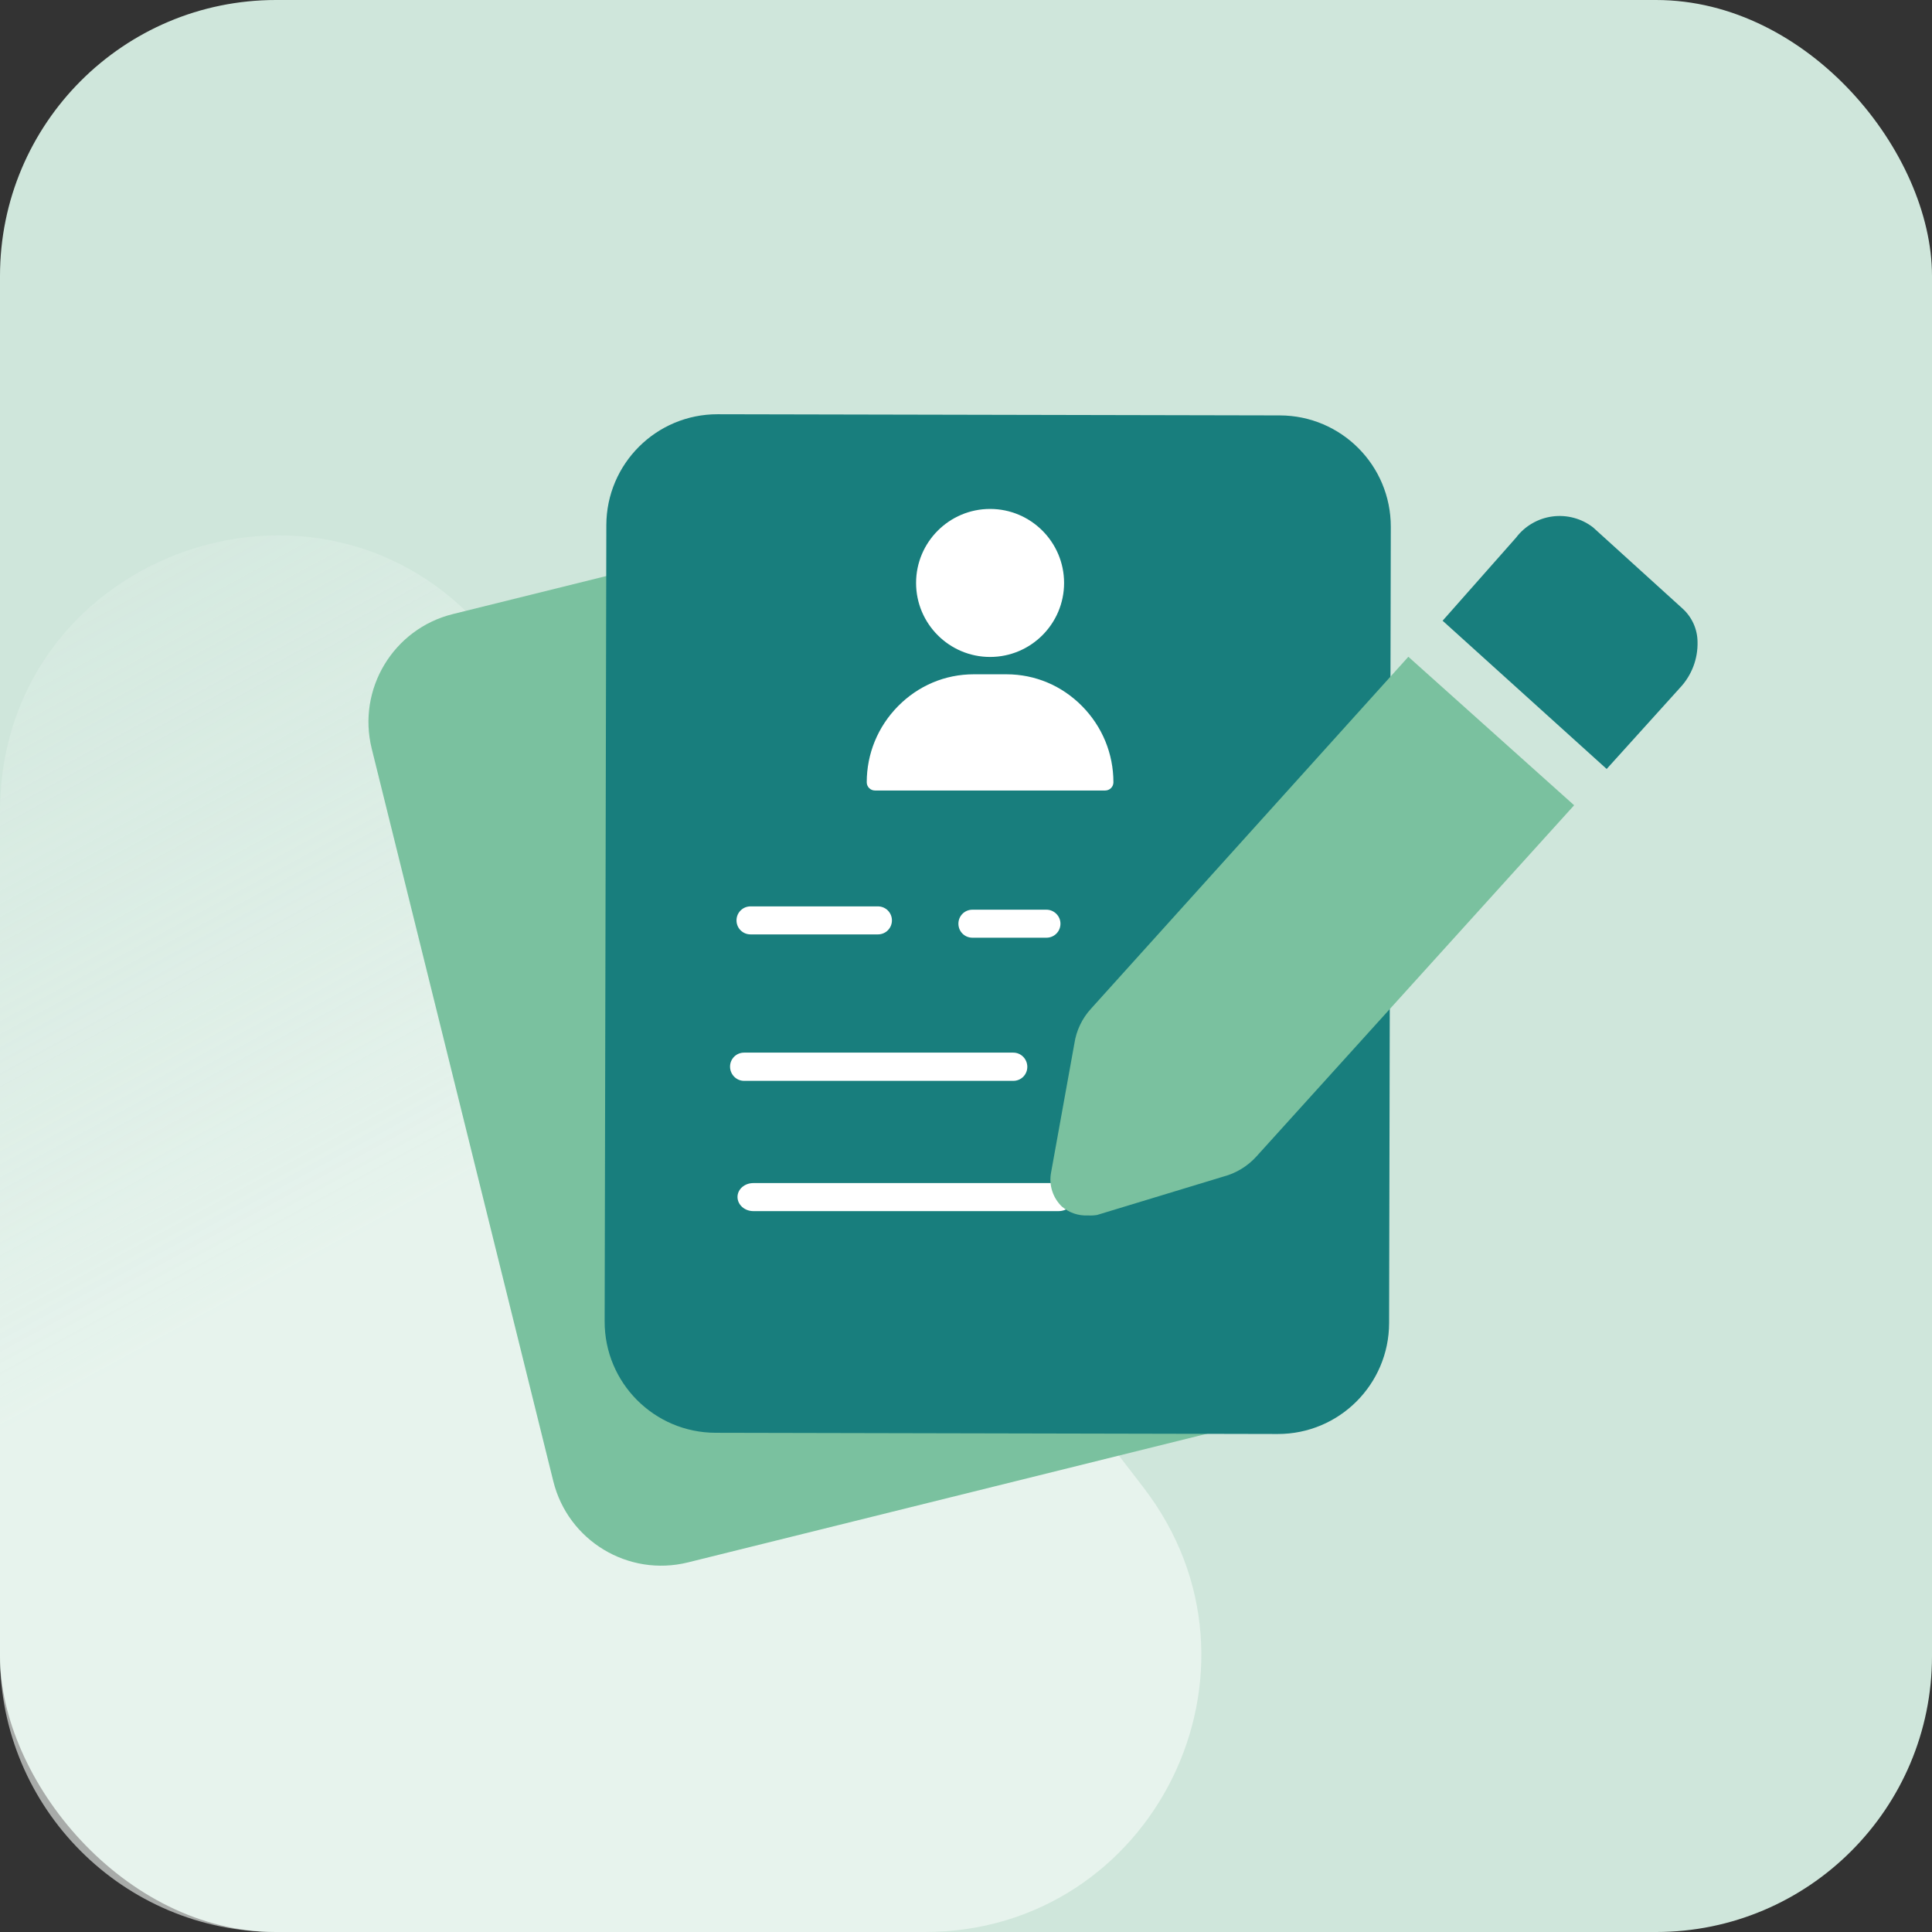
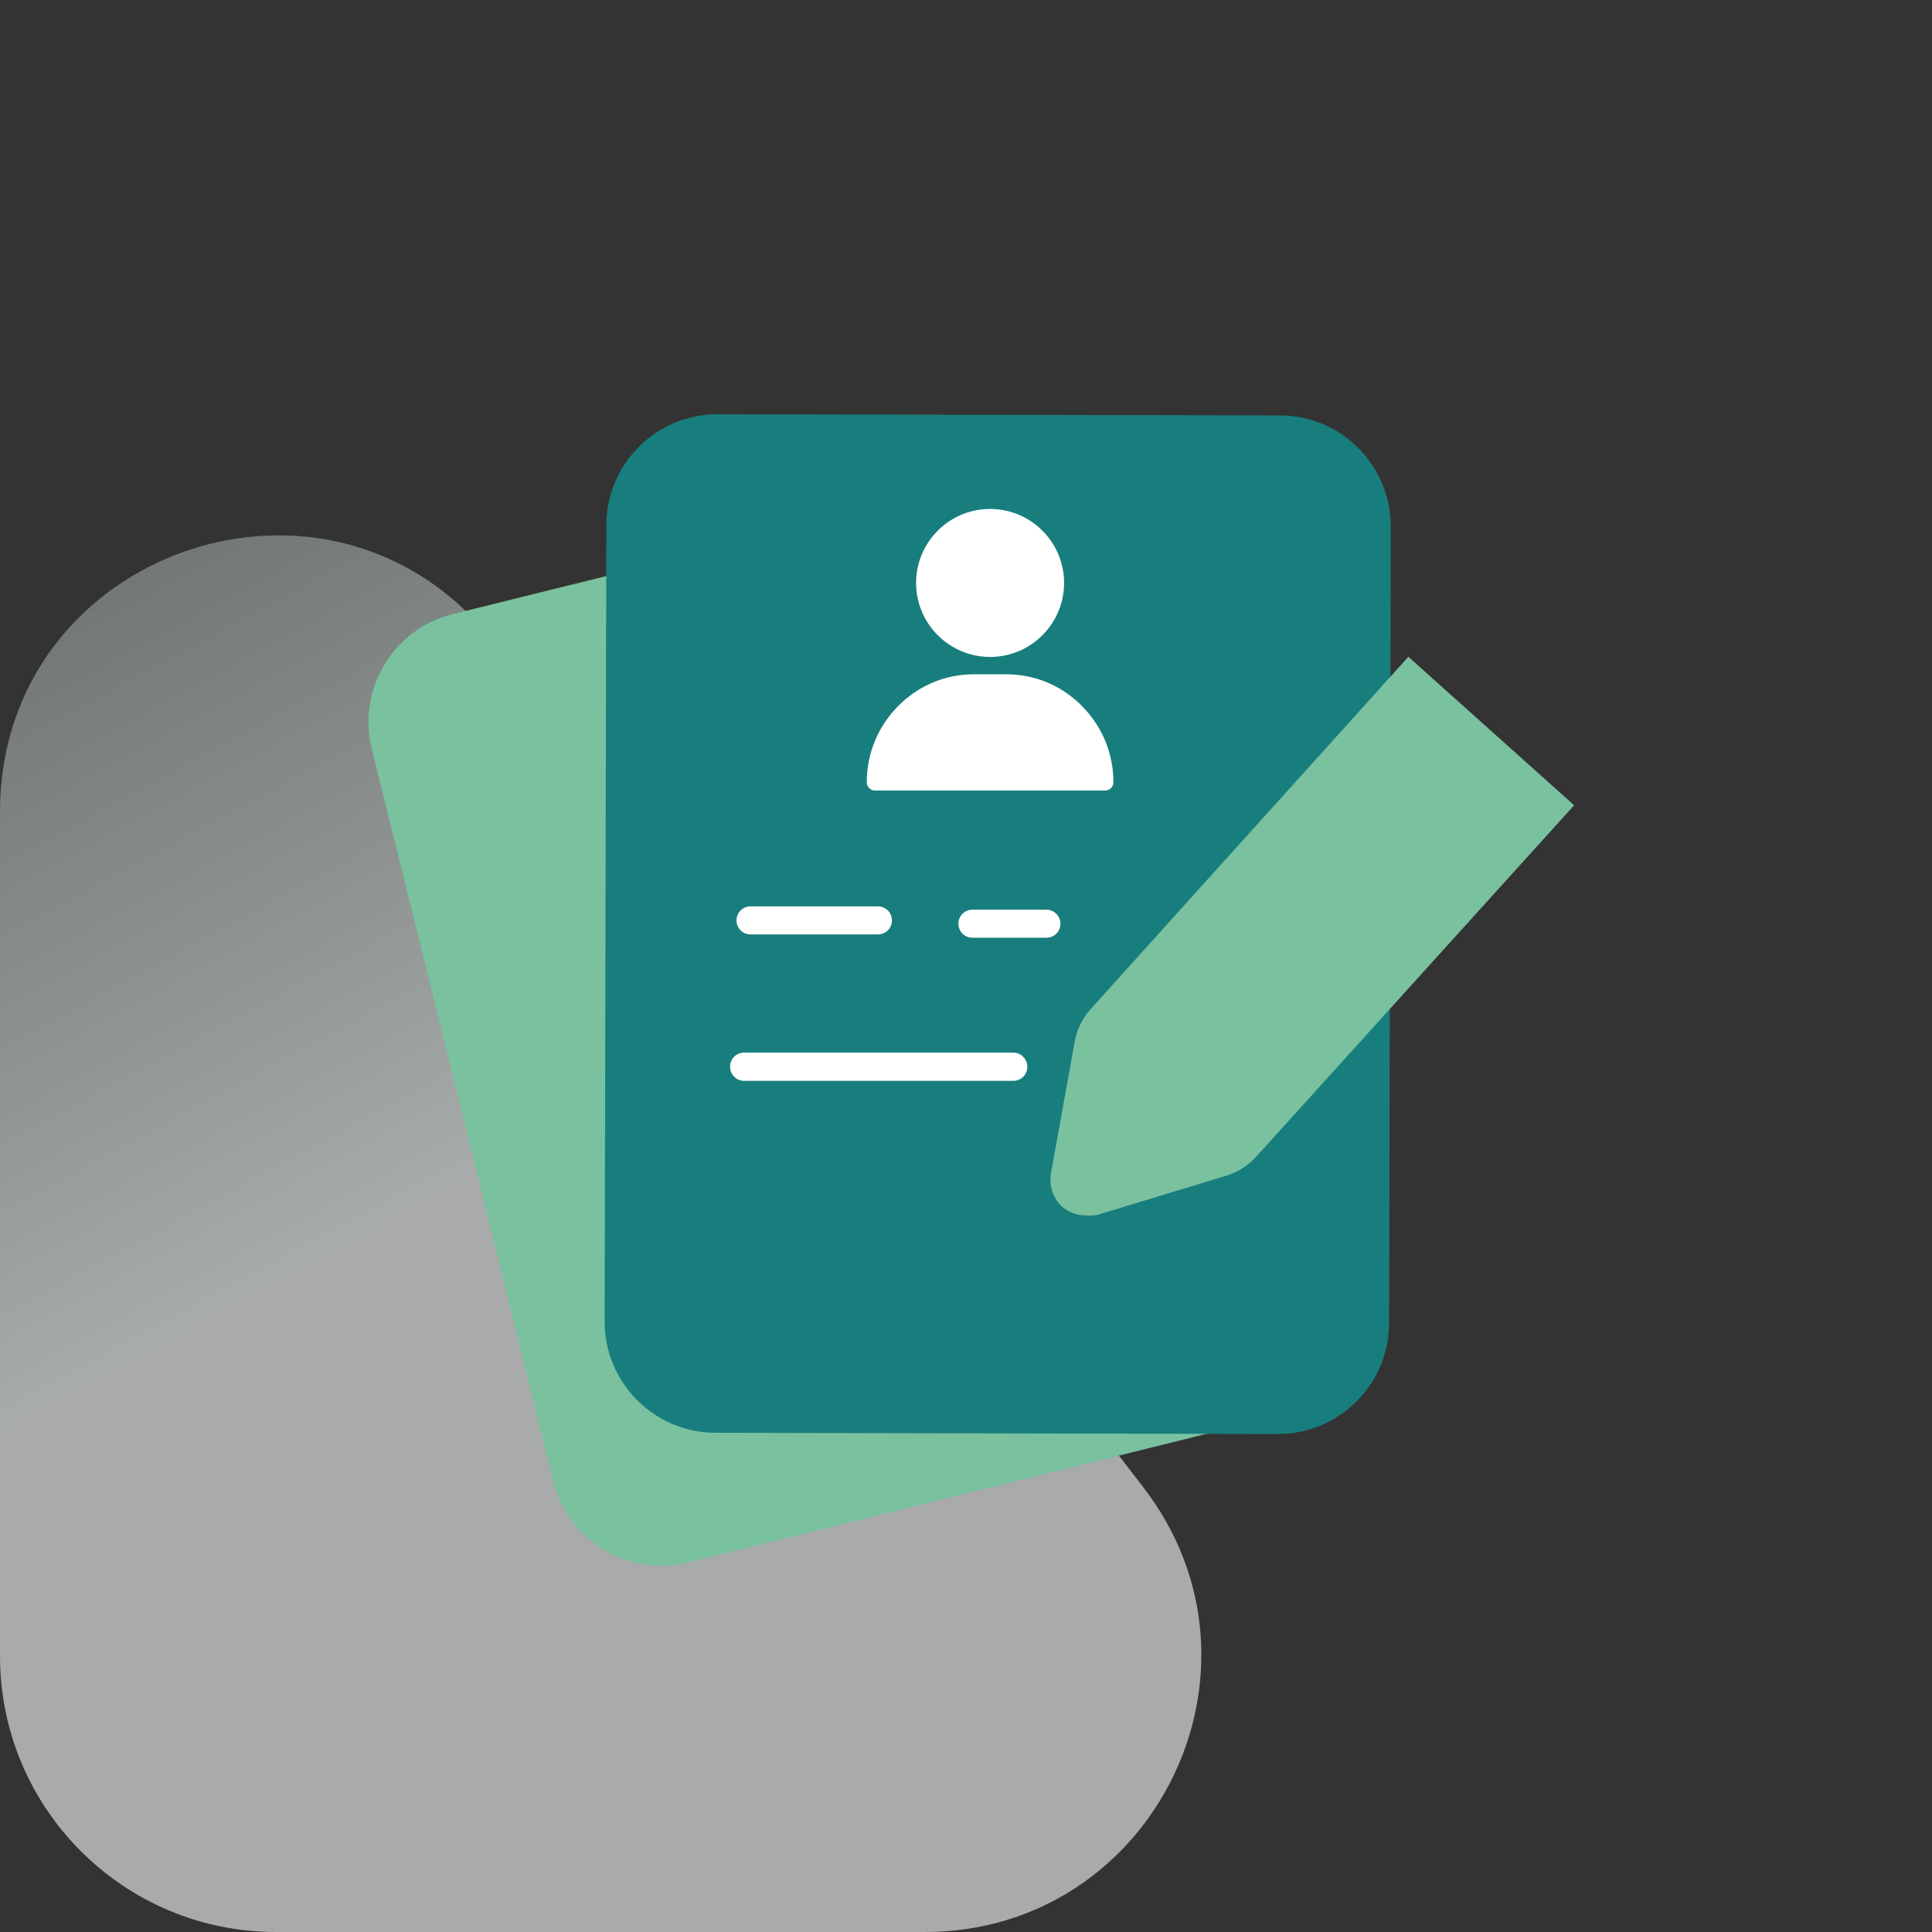
<svg xmlns="http://www.w3.org/2000/svg" width="56" height="56" viewBox="0 0 56 56" fill="none">
  <rect x="0" y="0" width="56" height="56" fill="#333333" stroke="none" />
-   <rect width="56" height="56" rx="8" fill="#CFE6DB" />
  <path opacity="0.6" d="M33.15 43.124C37.194 48.386 33.443 56 26.807 56L8 56C3.582 56 1.67822e-05 52.418 1.69753e-05 48L1.42301e-05 23.534C1.4564e-05 15.894 9.686 12.601 14.343 18.658L33.15 43.124Z" fill="url(#paint0_linear_2147_36472)" />
  <path d="M10.775 21.702C10.347 19.975 11.4 18.227 13.127 17.799L28.942 13.88C30.67 13.451 32.417 14.505 32.845 16.232L38.108 37.465C38.536 39.192 37.483 40.939 35.755 41.367L19.941 45.287C18.213 45.715 16.466 44.662 16.038 42.935L10.775 21.702Z" fill="#7AC19F" />
  <path d="M17.575 15.222C17.579 13.443 19.024 12.003 20.804 12.007L37.097 12.041C38.877 12.045 40.316 13.491 40.313 15.27L40.264 38.349C40.26 40.129 38.814 41.569 37.035 41.565L20.741 41.53C18.962 41.526 17.522 40.081 17.526 38.301L17.575 15.222Z" fill="#187E7D" />
  <path d="M21.754 27.084H25.447C25.672 27.084 25.853 26.904 25.853 26.678C25.853 26.453 25.672 26.272 25.447 26.272H21.754C21.529 26.272 21.348 26.453 21.348 26.678C21.348 26.904 21.529 27.084 21.754 27.084Z" fill="white" />
  <path d="M30.332 26.368H28.186C27.96 26.368 27.78 26.549 27.78 26.774C27.78 27 27.96 27.18 28.186 27.18H30.332C30.557 27.18 30.738 27 30.738 26.774C30.738 26.549 30.551 26.368 30.332 26.368Z" fill="white" />
  <path d="M21.567 31.329H29.371C29.597 31.329 29.777 31.149 29.777 30.923C29.777 30.698 29.597 30.511 29.371 30.511H21.567C21.342 30.511 21.161 30.691 21.161 30.917C21.161 31.142 21.342 31.329 21.567 31.329Z" fill="white" />
-   <path d="M21.837 35.105H30.679C30.934 35.105 31.139 34.926 31.139 34.702C31.139 34.477 30.934 34.292 30.679 34.292H21.837C21.581 34.292 21.377 34.471 21.377 34.695C21.377 34.919 21.581 35.105 21.837 35.105Z" fill="white" />
  <path d="M28.698 14.752C27.515 14.752 26.553 15.714 26.553 16.897C26.553 18.08 27.515 19.042 28.698 19.042C29.881 19.042 30.843 18.08 30.843 16.897C30.843 15.714 29.881 14.752 28.698 14.752Z" fill="white" />
  <path d="M31.367 20.47C30.78 19.873 30.001 19.545 29.175 19.545H28.221C27.395 19.545 26.617 19.873 26.029 20.47C25.445 21.063 25.123 21.846 25.123 22.675C25.123 22.807 25.23 22.913 25.361 22.913H32.035C32.166 22.913 32.273 22.807 32.273 22.675C32.273 21.846 31.951 21.063 31.367 20.47Z" fill="white" />
-   <path d="M48.77 17.64L46.175 15.286C46.01 15.158 45.82 15.064 45.617 15.01C45.415 14.956 45.204 14.942 44.996 14.97C44.788 14.998 44.588 15.067 44.407 15.173C44.226 15.278 44.068 15.419 43.942 15.586L41.815 17.992L46.57 22.289L48.699 19.932C49.035 19.573 49.217 19.096 49.204 18.604C49.202 18.422 49.163 18.243 49.088 18.077C49.013 17.911 48.905 17.762 48.77 17.64Z" fill="#187E7D" />
  <path d="M40.822 19.037L31.623 29.238C31.365 29.52 31.197 29.872 31.141 30.249L30.463 34.002C30.432 34.177 30.445 34.358 30.5 34.527C30.555 34.696 30.651 34.849 30.779 34.973C30.988 35.152 31.257 35.244 31.532 35.23C31.62 35.236 31.709 35.231 31.797 35.217L35.46 34.104C35.828 34.007 36.16 33.805 36.416 33.523L45.627 23.341L40.822 19.037Z" fill="#7AC19F" />
  <defs>
    <linearGradient id="paint0_linear_2147_36472" x1="-1.755" y1="-7.544" x2="20.935" y2="34.136" gradientUnits="userSpaceOnUse">
      <stop offset="0.156" stop-color="#CFE6DB" stop-opacity="0.28" />
      <stop offset="0.925" stop-color="#F6FCF9" />
    </linearGradient>
  </defs>
</svg>